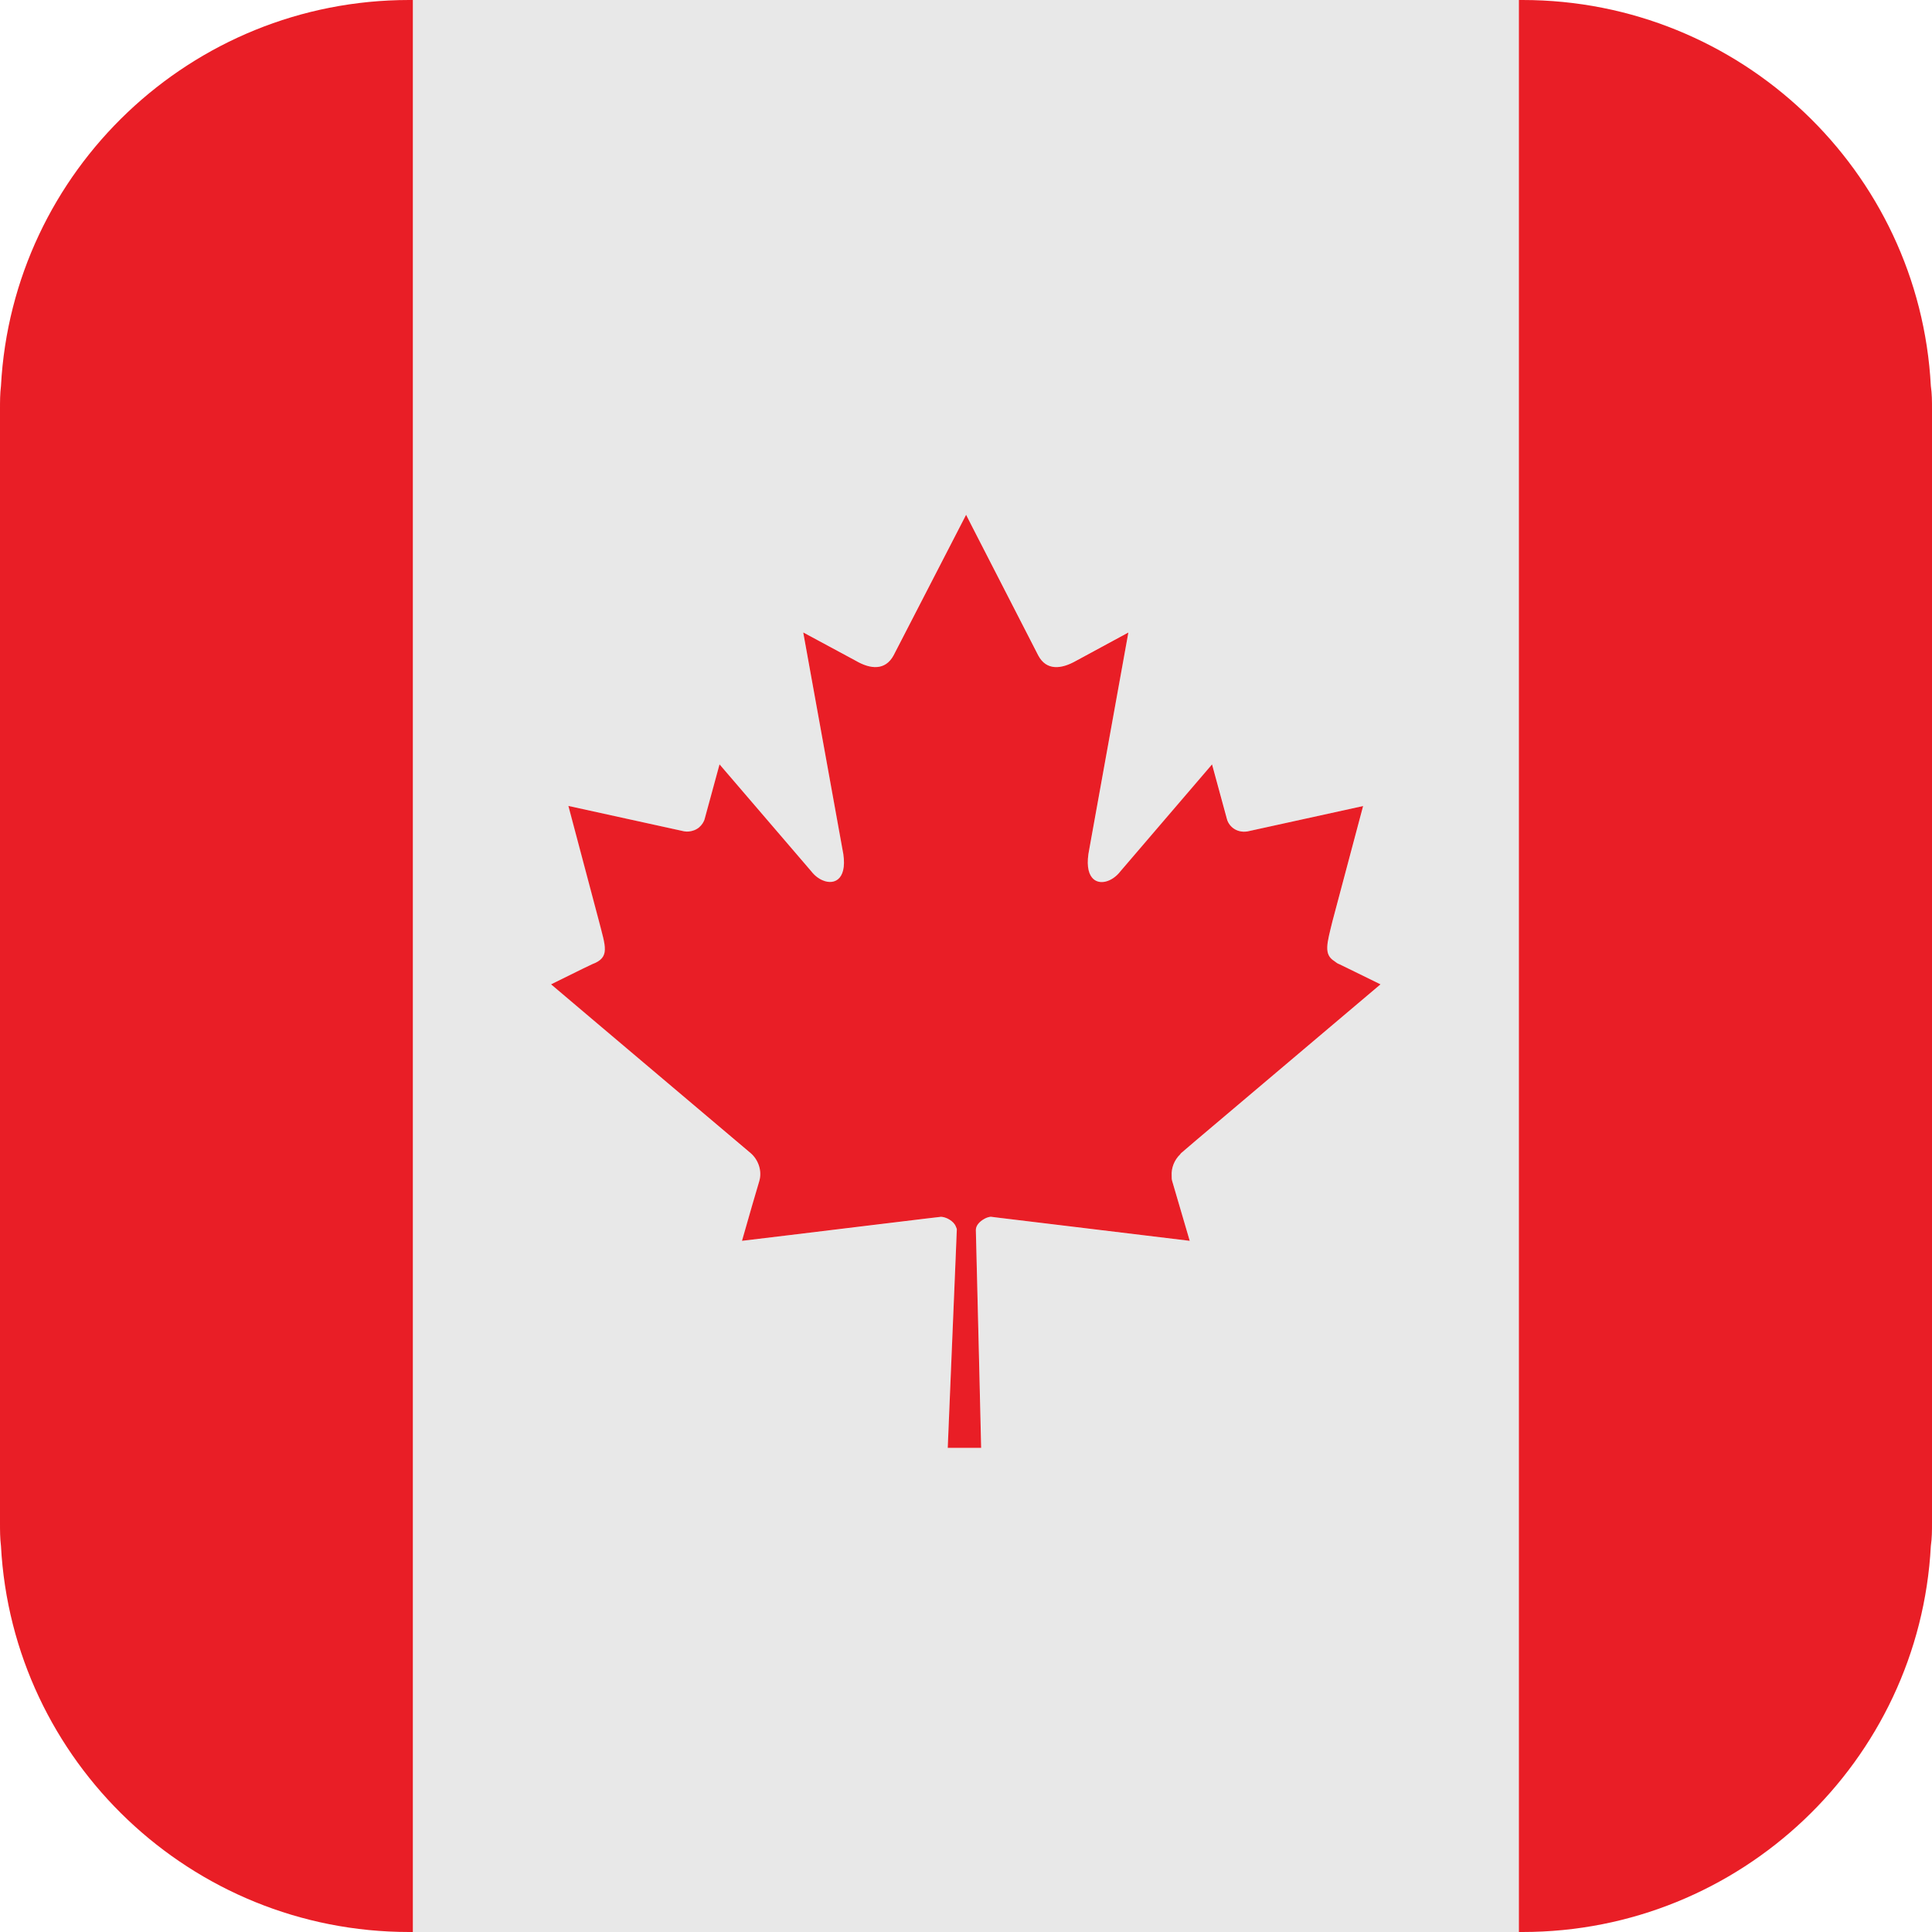
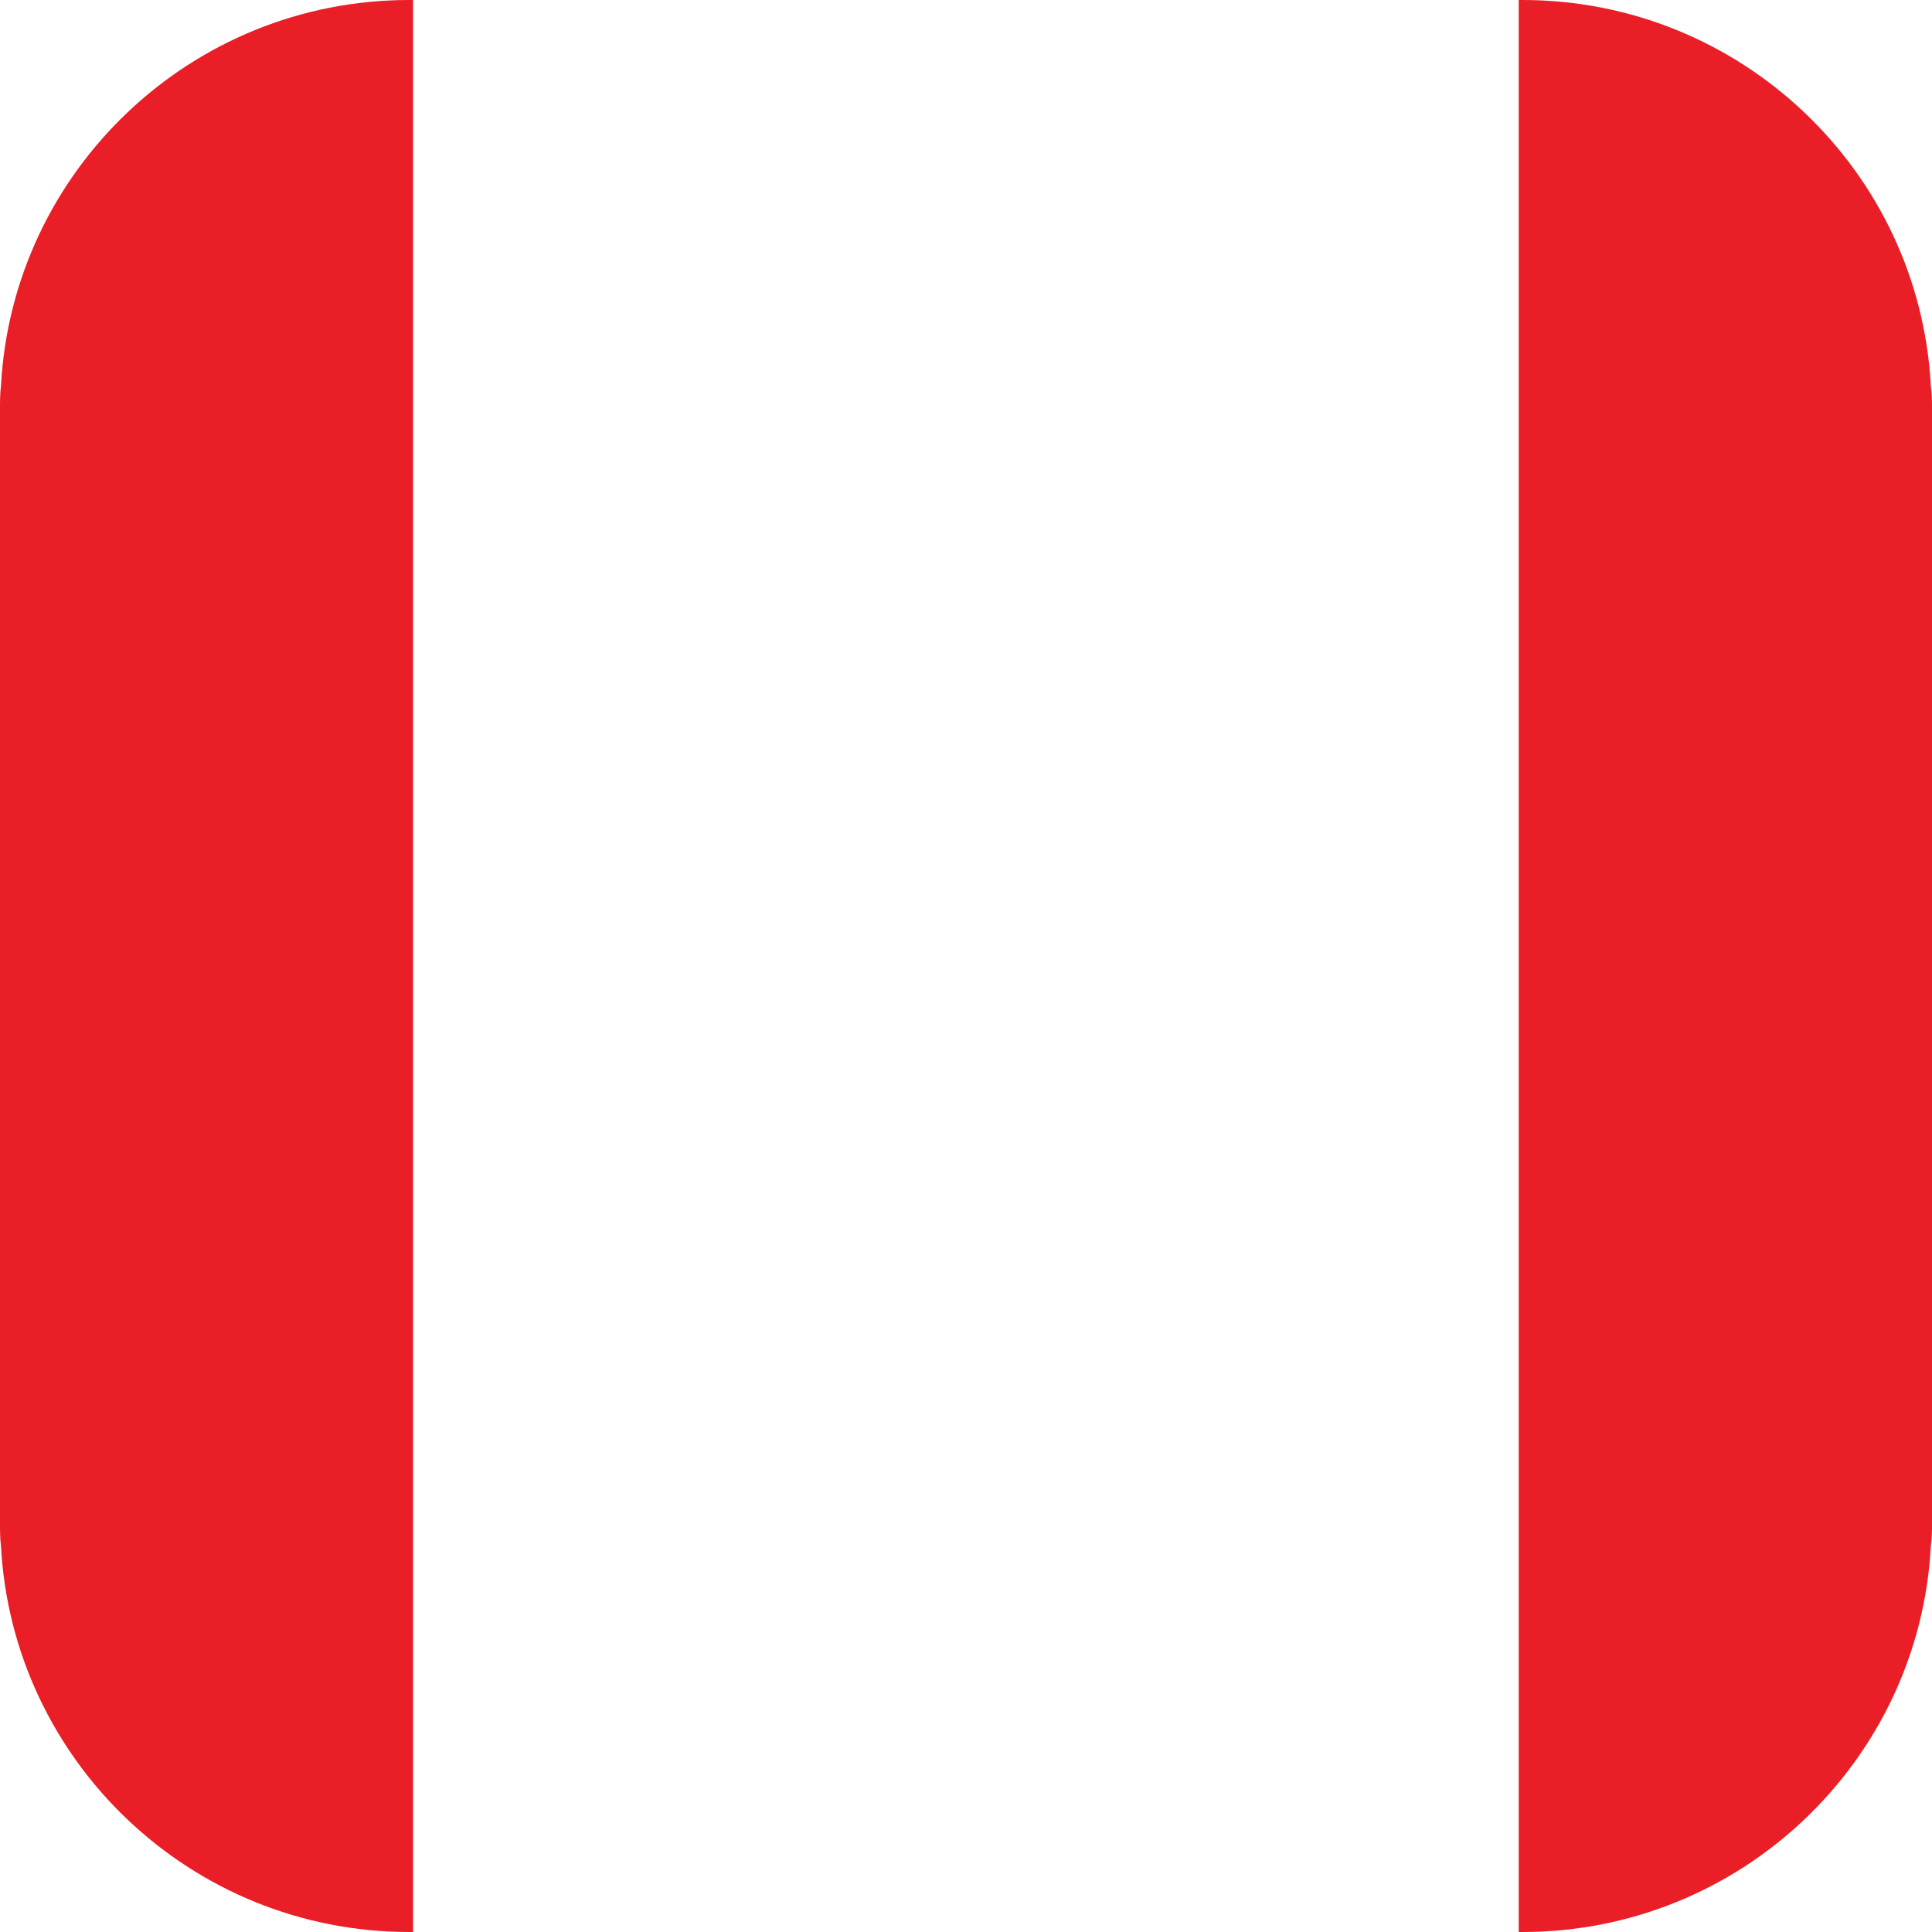
<svg xmlns="http://www.w3.org/2000/svg" width="20" height="20" viewBox="0 0 20 20" fill="none">
  <path d="M4.235 0C1.979 0 0.129 1.768 0.01 3.995C-6.74601e-08 4.078 0 4.154 0 4.236V15.764C0 15.846 -6.74601e-08 15.922 0.01 16.004C0.129 18.231 1.979 20 4.235 20H4.276V0H4.235Z" fill="#E91E26" />
  <path d="M15.761 0H15.722V20H15.761C18.018 20 19.87 18.231 19.988 16.004C20 15.922 20 15.846 20 15.764V4.235C20 4.153 20 4.077 19.988 3.995C19.87 1.768 18.018 0 15.761 0Z" fill="#E91E26" />
-   <path d="M4.276 0V20H15.722V0H4.276ZM12.386 11.803L12.226 11.938C12.222 11.942 12.221 11.948 12.217 11.951C12.161 12.006 12.127 12.089 12.129 12.173C12.13 12.191 12.13 12.21 12.136 12.228L12.317 12.845C12.159 12.826 12.005 12.808 11.853 12.79C11.344 12.73 10.857 12.671 10.331 12.605C10.307 12.603 10.284 12.6 10.259 12.597C10.246 12.597 10.232 12.601 10.218 12.606C10.207 12.609 10.197 12.614 10.187 12.62C10.142 12.645 10.102 12.686 10.102 12.733L10.136 14.068L10.159 14.987H10.158V14.989H9.812L9.895 12.97L9.906 12.728C9.906 12.718 9.899 12.71 9.897 12.701C9.876 12.643 9.793 12.598 9.736 12.597C9.685 12.603 9.634 12.609 9.583 12.616C9.107 12.675 8.655 12.73 8.188 12.784C8.022 12.805 7.854 12.824 7.681 12.845L7.786 12.487L7.861 12.226C7.89 12.121 7.85 12.003 7.768 11.939L6.152 10.568L5.707 10.19L5.708 10.19L5.705 10.188L6.035 10.029L6.132 9.981C6.321 9.911 6.27 9.802 6.202 9.535L5.886 8.344V8.343L7.084 8.607C7.118 8.612 7.148 8.608 7.174 8.6C7.198 8.593 7.218 8.581 7.237 8.567C7.268 8.541 7.289 8.507 7.298 8.472L7.449 7.914L7.45 7.915L7.45 7.913L8.398 9.018C8.432 9.062 8.474 9.095 8.517 9.114C8.648 9.168 8.786 9.09 8.72 8.783L8.314 6.545L8.861 6.839C9.011 6.927 9.164 6.944 9.248 6.785L10.001 5.328L10.002 5.33L10.061 5.445L10.751 6.786C10.833 6.944 10.987 6.927 11.138 6.839L11.681 6.545V6.548L11.681 6.547L11.278 8.787C11.245 8.939 11.264 9.035 11.306 9.086C11.377 9.169 11.513 9.129 11.598 9.019L12.008 8.543L12.547 7.914L12.548 7.916L12.55 7.914L12.702 8.472C12.721 8.549 12.796 8.625 12.914 8.607L14.113 8.343L13.795 9.536C13.739 9.766 13.702 9.878 13.815 9.951C13.831 9.961 13.841 9.973 13.865 9.982L14.022 10.059L14.289 10.189L14.289 10.189L14.292 10.191L12.386 11.803Z" fill="#E8E8E8" />
-   <path d="M14.022 10.058L13.864 9.981C13.84 9.973 13.83 9.96 13.814 9.95C13.7 9.879 13.737 9.768 13.794 9.535L14.111 8.344L12.913 8.607C12.794 8.625 12.717 8.547 12.7 8.474L12.548 7.916L12.547 7.913L12.007 8.543L11.599 9.019C11.515 9.129 11.376 9.171 11.305 9.085C11.263 9.034 11.245 8.939 11.277 8.786L11.681 6.547L11.68 6.548L11.139 6.841C10.986 6.928 10.832 6.944 10.748 6.785L10.06 5.445L10.001 5.329L9.25 6.785C9.163 6.944 9.01 6.928 8.859 6.84L8.315 6.547L8.72 8.786C8.786 9.093 8.646 9.169 8.516 9.113C8.473 9.095 8.431 9.062 8.397 9.018L7.449 7.913L7.448 7.915L7.296 8.473C7.288 8.507 7.266 8.54 7.236 8.566C7.217 8.581 7.197 8.592 7.173 8.599C7.146 8.607 7.117 8.612 7.083 8.606L5.884 8.343L6.2 9.534C6.268 9.801 6.319 9.911 6.131 9.981L6.033 10.028L5.706 10.189L5.705 10.19L6.15 10.567L7.769 11.936C7.848 12.002 7.892 12.119 7.86 12.227L7.784 12.486L7.681 12.845C7.853 12.824 8.021 12.804 8.188 12.784C8.654 12.728 9.105 12.673 9.582 12.615C9.634 12.609 9.684 12.603 9.736 12.597C9.736 12.596 9.736 12.596 9.736 12.596C9.792 12.596 9.875 12.64 9.896 12.7C9.899 12.709 9.905 12.718 9.905 12.727L9.895 12.97L9.811 14.988H10.157V14.987L10.135 14.068L10.102 12.733C10.102 12.685 10.142 12.645 10.186 12.62C10.196 12.614 10.206 12.609 10.217 12.605C10.232 12.6 10.246 12.596 10.259 12.596C10.283 12.599 10.306 12.602 10.33 12.605C10.856 12.668 11.343 12.728 11.852 12.789C12.005 12.808 12.158 12.826 12.316 12.845L12.135 12.228C12.129 12.21 12.129 12.191 12.129 12.172C12.124 12.088 12.159 12.006 12.216 11.951C12.22 11.947 12.222 11.941 12.226 11.938C12.226 11.938 12.226 11.937 12.227 11.937L12.385 11.802L14.291 10.19L14.287 10.188L14.022 10.058Z" fill="#E91E26" />
</svg>